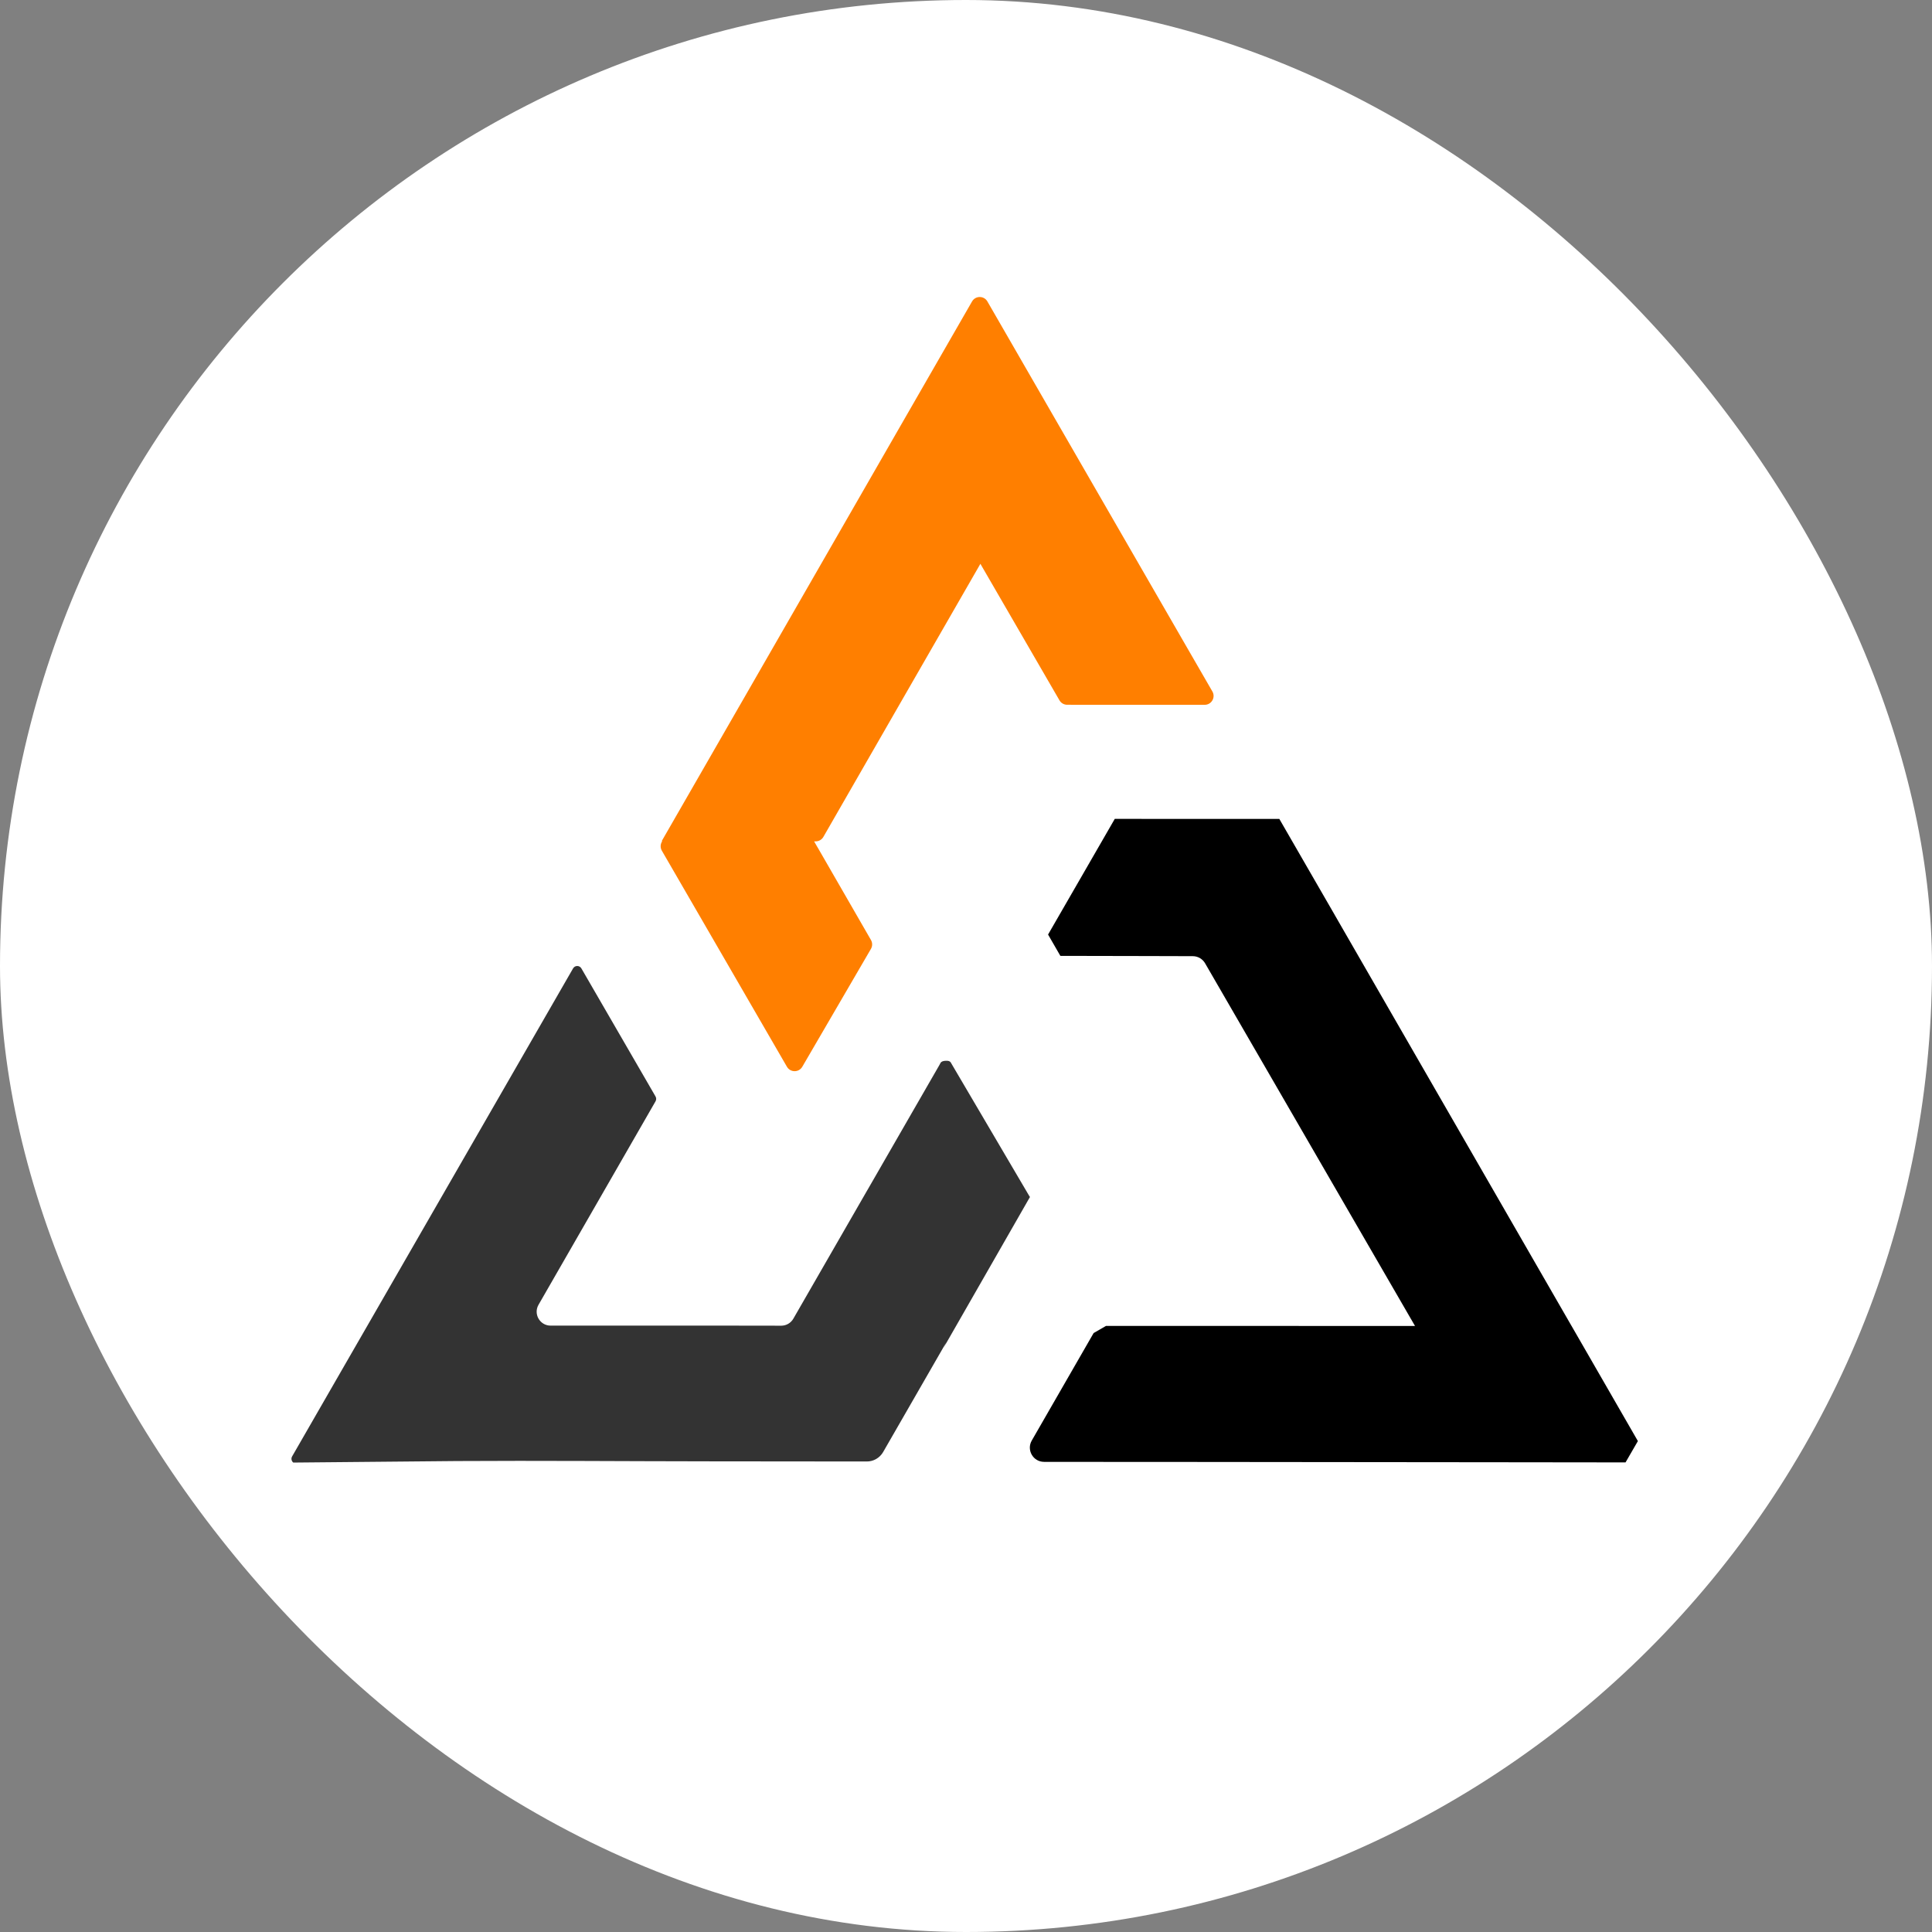
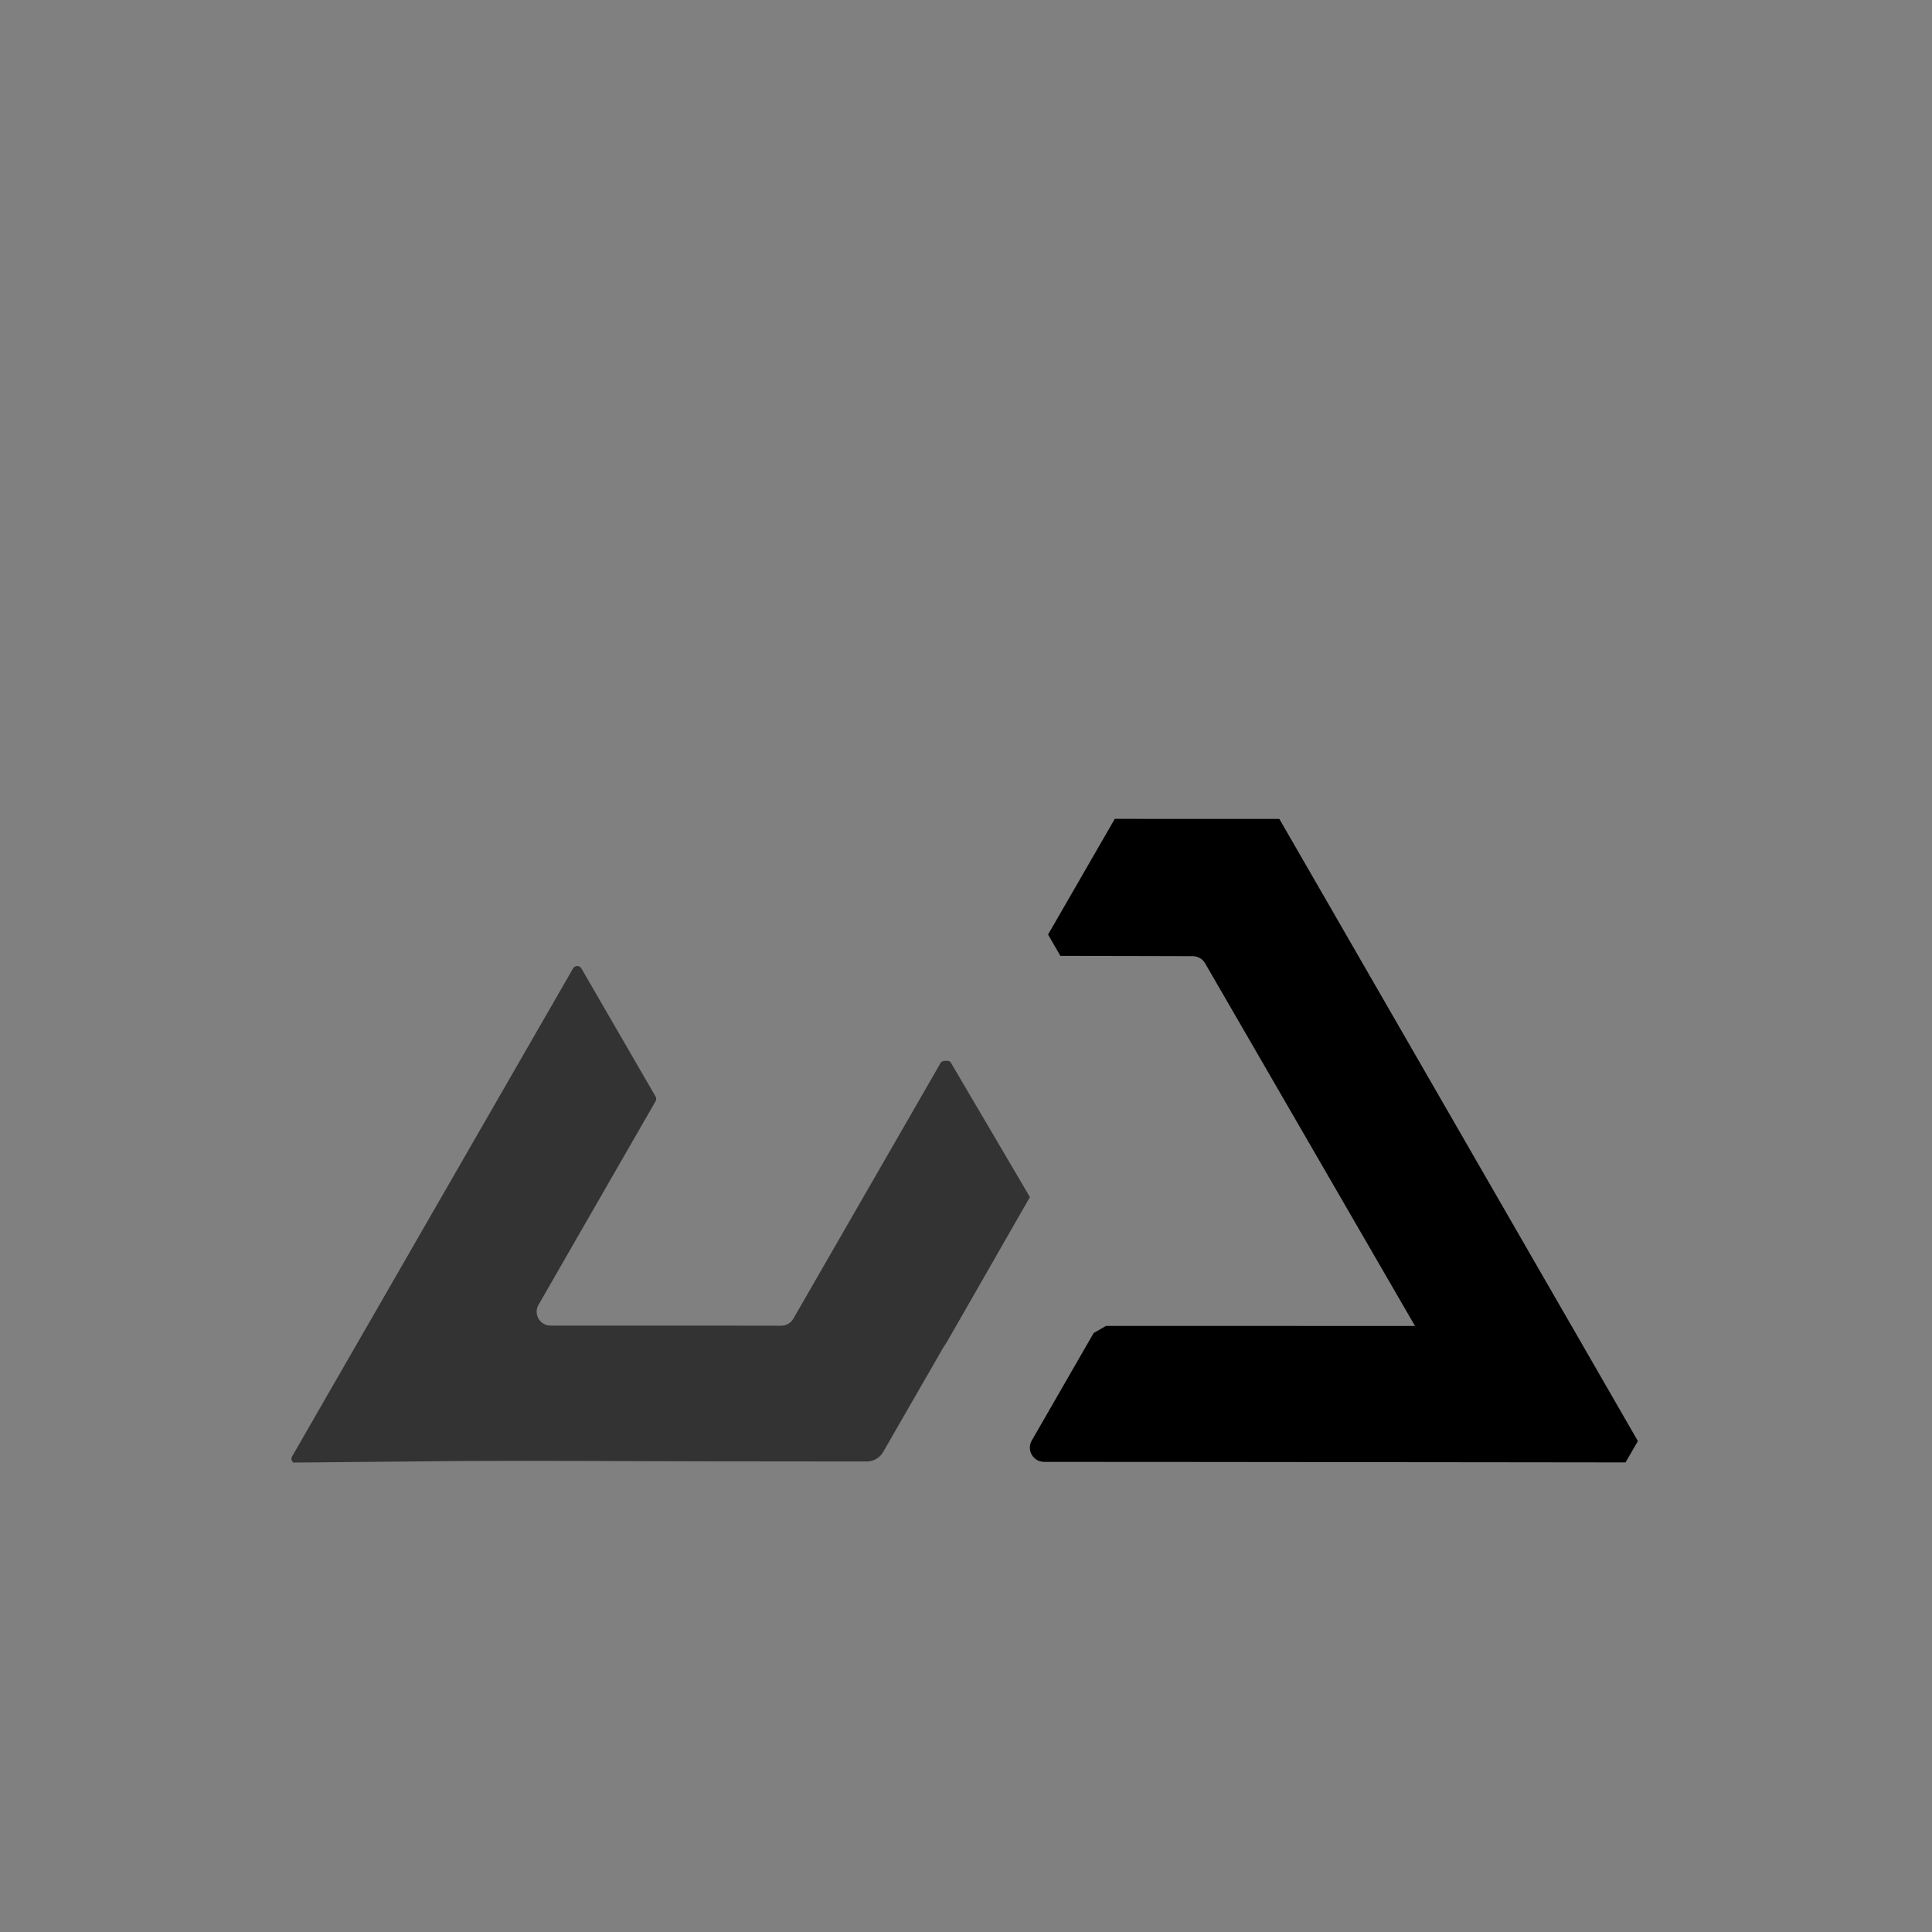
<svg xmlns="http://www.w3.org/2000/svg" width="696" height="696" viewBox="0 0 696 696" fill="none">
  <rect x="0" y="0" width="696" height="696" fill="#808080" stroke="none" />
-   <rect width="696" height="696" rx="348" fill="white" />
  <path d="M342.585 382.887C342.585 382.887 342.393 382.283 341.449 382.167C341.433 382.159 339.359 381.932 338.831 382.913C338.689 383.179 338.535 383.457 338.371 383.753L312.785 428.193C312.771 428.22 312.758 428.233 312.745 428.26C312.611 428.5 312.465 428.727 312.331 428.967C303.491 444.327 294.651 459.7 285.798 475.06C284.905 476.62 283.238 477.58 281.438 477.58L262.585 477.553H283.918C256.691 477.553 226.371 477.567 198.358 477.553C194.491 477.553 192.078 473.38 194.011 470.033C207.878 445.927 221.945 421.433 236.158 396.74C236.465 396.207 236.465 395.54 236.158 395.007C227.251 379.633 218.345 364.247 209.438 348.86C208.771 347.713 207.118 347.713 206.451 348.86C181.745 391.767 157.051 434.673 132.345 477.58C130.051 481.553 127.771 485.527 125.478 489.5C123.198 493.447 120.931 497.393 118.678 501.313C114.158 509.167 109.665 516.98 105.225 524.687C104.785 525.473 105.025 526.38 105.651 526.887C110.865 526.833 163.585 526.353 164.571 526.34C194.038 526.153 224.771 526.42 256.211 526.447C274.678 526.473 293.411 526.487 312.278 526.5C314.691 526.5 316.918 525.207 318.131 523.127C325.705 509.953 333.291 496.78 340.865 483.62C340.438 484.513 340.078 485.207 339.958 485.473C348.691 470.34 362.291 446.393 370.998 431.287C371.051 431.18 371.118 431.073 370.954 431.124L342.585 382.887Z" fill="#333333" />
-   <path d="M590.046 519.145C588.07 522.56 587.577 523.412 585.599 526.828C570.069 526.805 554.235 526.785 538.186 526.773C502.906 526.733 466.573 526.707 429.919 526.667H429.906C426.519 526.68 423.119 526.667 419.719 526.667C405.21 526.656 390.665 526.645 376.127 526.633C372.189 526.631 369.726 522.369 371.69 518.955C378.943 506.343 386.205 493.736 393.466 481.12C393.639 480.827 393.813 480.52 393.986 480.227C395.57 479.312 396.838 478.581 398.422 477.667H458.133C475.346 477.667 492.546 477.667 509.759 477.68C509.759 477.667 509.746 477.653 509.733 477.64C501.119 462.747 492.493 447.853 483.866 432.96C474.226 416.293 464.586 399.627 454.933 382.96L452.453 378.68C446.345 368.129 440.235 357.568 434.127 347.016C433.214 345.437 431.533 344.465 429.709 344.46C424.006 344.447 418.295 344.425 412.586 344.413L381.995 344.352C380.029 340.939 379.534 340.08 377.566 336.667L379.319 333.627L401.519 295.133L401.586 295H404.786C416.866 295 428.946 295 441.026 295.013H460.879C460.919 295.093 460.973 295.173 461.013 295.253C464.173 300.747 467.346 306.24 470.519 311.733C471.959 314.213 473.386 316.693 474.813 319.173C476.799 322.613 478.786 326.053 480.773 329.493V329.507C481.559 330.88 482.359 332.253 483.146 333.627C492.613 350.067 502.093 366.52 511.573 382.96C511.759 383.28 511.933 383.587 512.119 383.907C530.119 415.147 548.119 446.387 566.119 477.627H566.133C566.133 477.64 566.146 477.667 566.159 477.68C574.121 491.503 582.083 505.324 590.046 519.145Z" fill="black" />
-   <path d="M436.762 249.105C437.992 251.237 436.453 253.904 433.993 253.904H418.833C407.369 253.891 395.904 253.891 384.44 253.891C383.297 253.891 382.241 253.281 381.672 252.291C381.445 251.899 381.22 251.507 380.993 251.117C371.968 235.544 362.953 219.971 353.926 204.397C353.726 204.037 353.513 203.664 353.301 203.304C353.26 203.237 353.221 203.171 353.193 203.104C343.513 219.931 333.766 236.877 323.98 253.891C314.889 269.713 305.76 285.6 296.617 301.499C296.046 302.493 294.985 303.104 293.84 303.104H293.82H293.286C293.686 303.797 294.086 304.504 294.486 305.197C294.513 305.237 294.54 305.277 294.566 305.317C300.965 316.421 307.364 327.527 313.762 338.632C314.334 339.625 314.332 340.848 313.754 341.837L289.02 384.304C287.784 386.425 284.72 386.42 283.492 384.295C277.75 374.365 271.994 364.435 266.246 354.504C266.233 354.477 266.206 354.437 266.193 354.411C256.944 338.425 247.681 322.441 238.43 306.457C237.856 305.464 237.856 304.236 238.436 303.244C238.484 303.161 238.532 303.079 238.58 302.997C238.526 302.997 238.46 302.997 238.393 302.984C247.54 287.091 256.686 271.197 265.78 255.371C265.846 255.251 265.913 255.131 265.98 255.011C266.206 254.637 266.42 254.264 266.634 253.891C286.18 219.891 305.54 186.197 324.406 153.397C333.122 138.261 341.72 123.311 350.177 108.603C351.405 106.467 354.478 106.465 355.709 108.601C364.242 123.409 372.902 138.428 381.66 153.611C381.7 153.691 381.753 153.757 381.793 153.837C397.34 180.797 413.18 208.251 429.166 235.957C431.698 240.336 434.23 244.716 436.762 249.105Z" fill="#FF7F00" />
+   <path d="M590.046 519.145C588.07 522.56 587.577 523.412 585.599 526.828C570.069 526.805 554.235 526.785 538.186 526.773C502.906 526.733 466.573 526.707 429.919 526.667H429.906C426.519 526.68 423.119 526.667 419.719 526.667C405.21 526.656 390.665 526.645 376.127 526.633C372.189 526.631 369.726 522.369 371.69 518.955C378.943 506.343 386.205 493.736 393.466 481.12C393.639 480.827 393.813 480.52 393.986 480.227C395.57 479.312 396.838 478.581 398.422 477.667H458.133C475.346 477.667 492.546 477.667 509.759 477.68C509.759 477.667 509.746 477.653 509.733 477.64C501.119 462.747 492.493 447.853 483.866 432.96C474.226 416.293 464.586 399.627 454.933 382.96L452.453 378.68C446.345 368.129 440.235 357.568 434.127 347.016C433.214 345.437 431.533 344.465 429.709 344.46C424.006 344.447 418.295 344.425 412.586 344.413L381.995 344.352C380.029 340.939 379.534 340.08 377.566 336.667L379.319 333.627L401.519 295.133L401.586 295H404.786C416.866 295 428.946 295 441.026 295.013H460.879C460.919 295.093 460.973 295.173 461.013 295.253C464.173 300.747 467.346 306.24 470.519 311.733C471.959 314.213 473.386 316.693 474.813 319.173C476.799 322.613 478.786 326.053 480.773 329.493V329.507C481.559 330.88 482.359 332.253 483.146 333.627C492.613 350.067 502.093 366.52 511.573 382.96C511.759 383.28 511.933 383.587 512.119 383.907C530.119 415.147 548.119 446.387 566.119 477.627H566.133C566.133 477.64 566.146 477.667 566.159 477.68C574.121 491.503 582.083 505.324 590.046 519.145" fill="black" />
</svg>